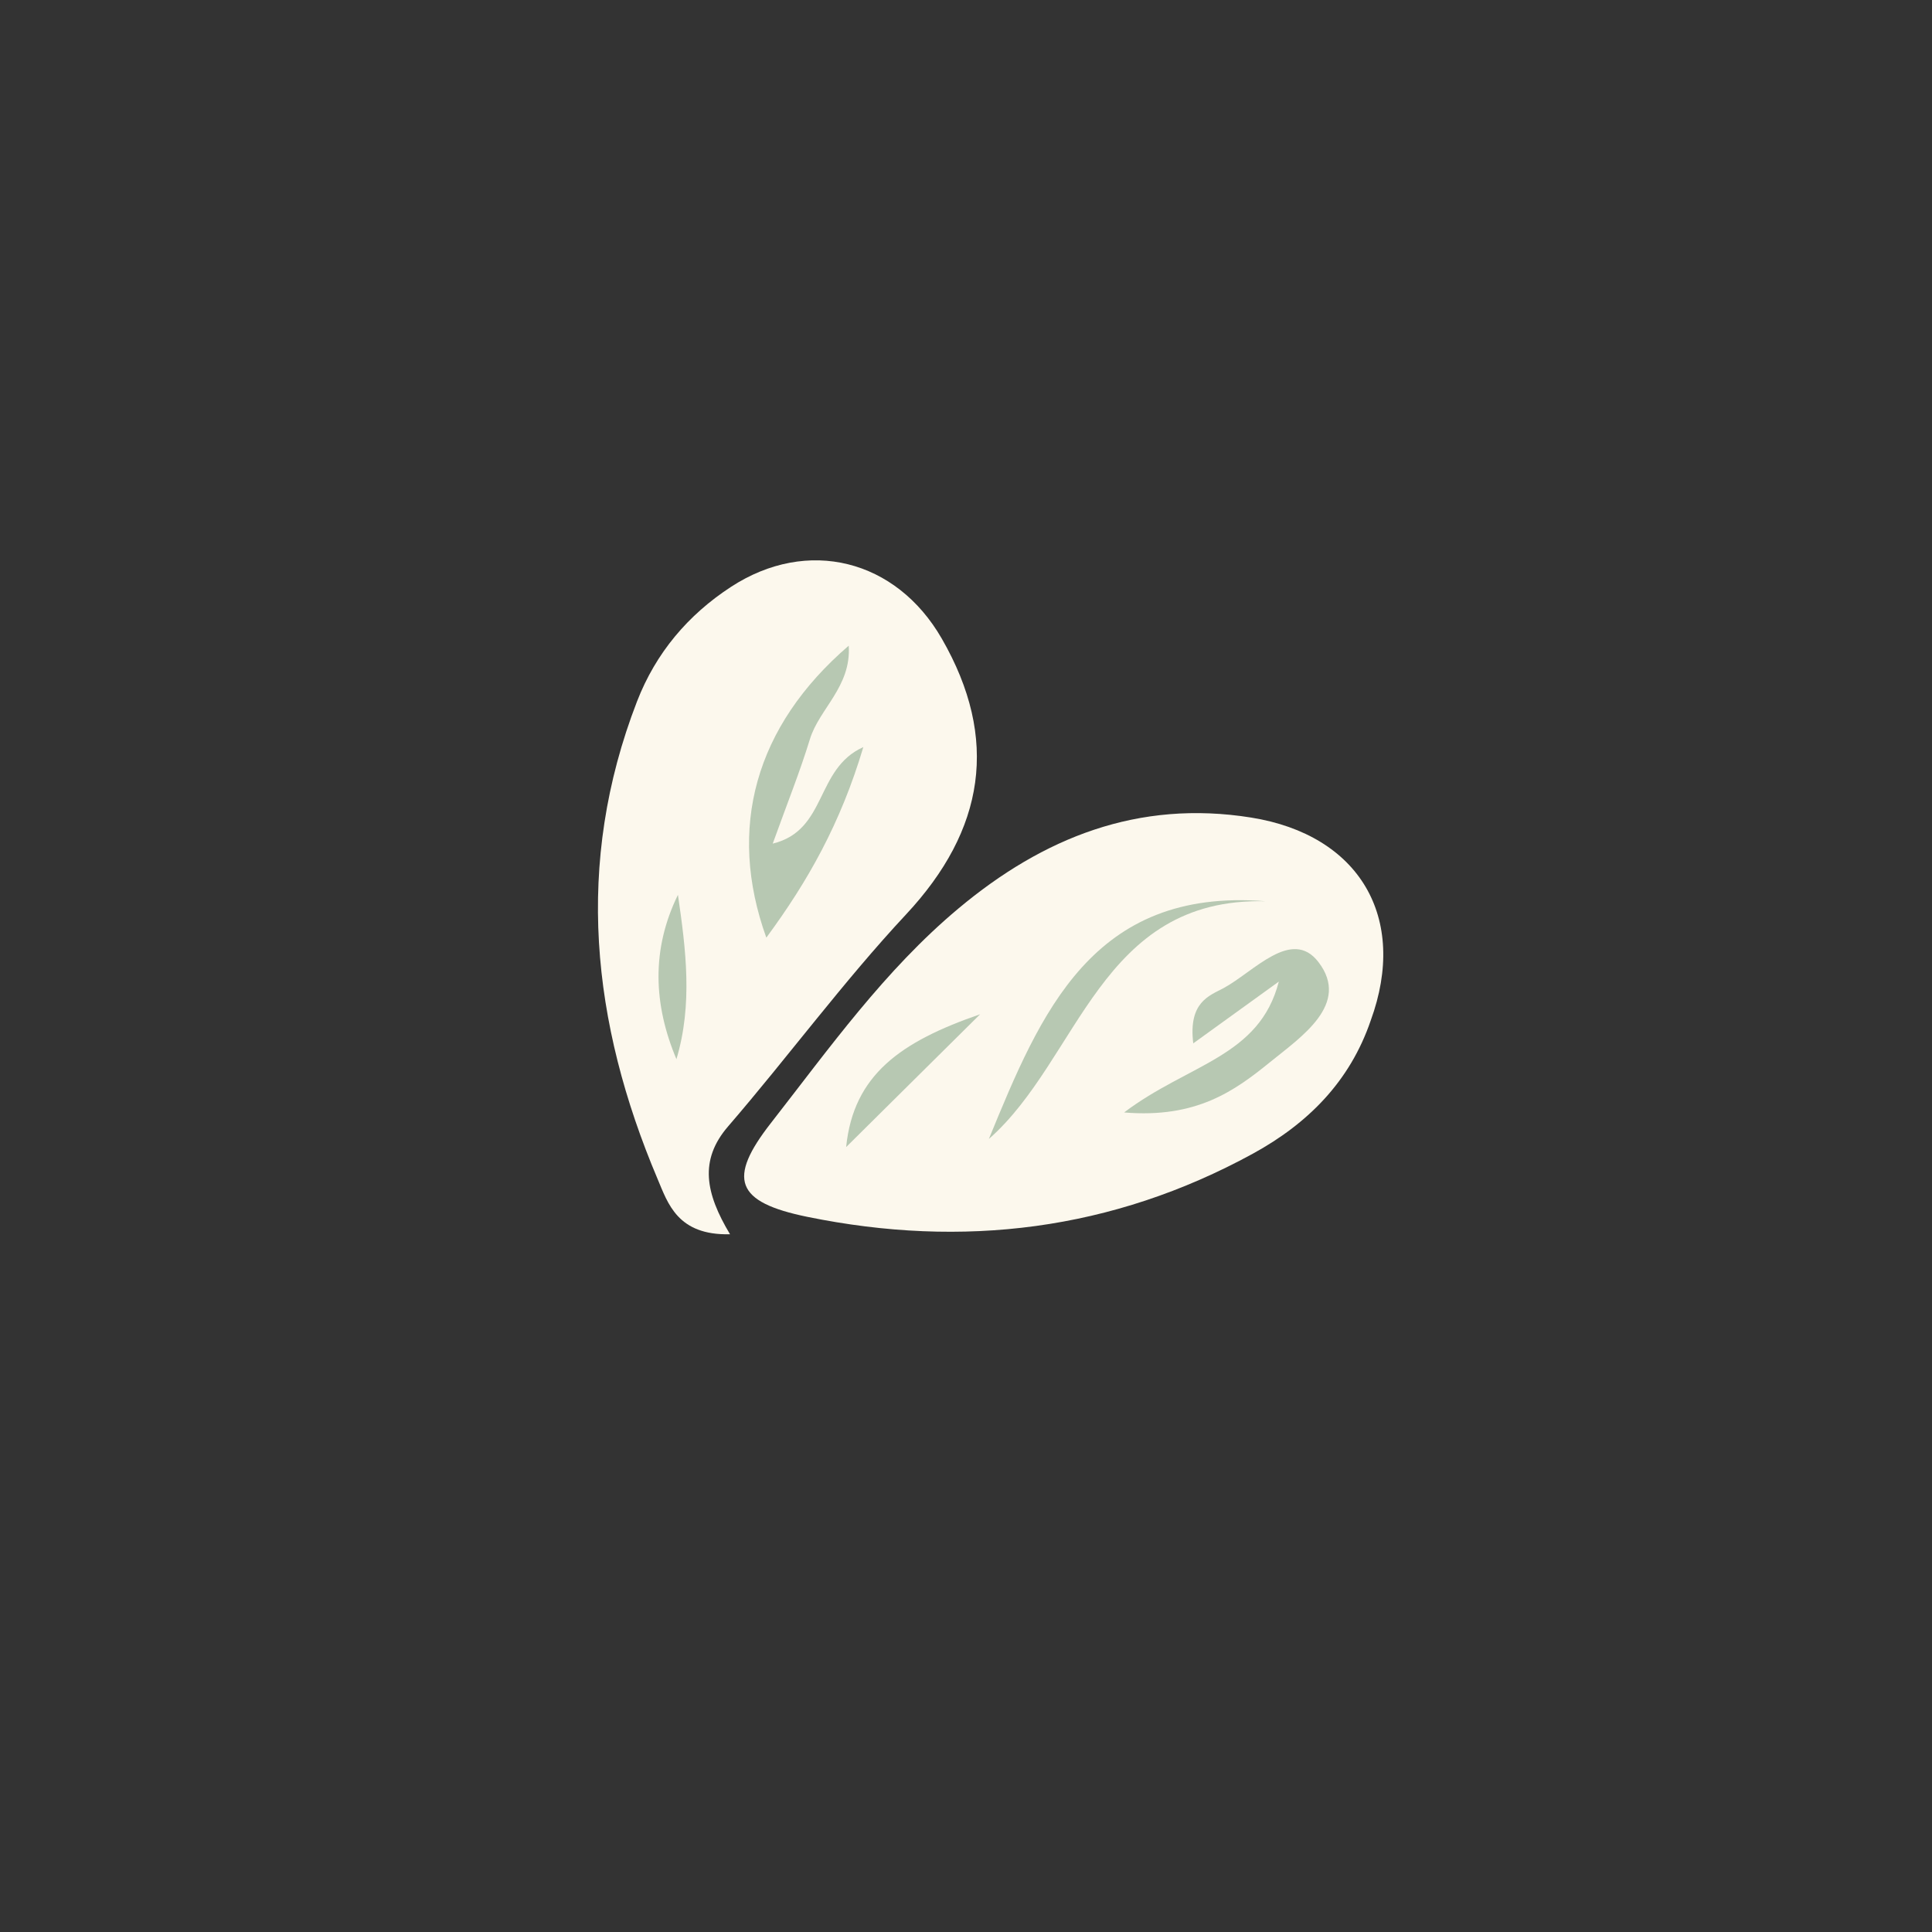
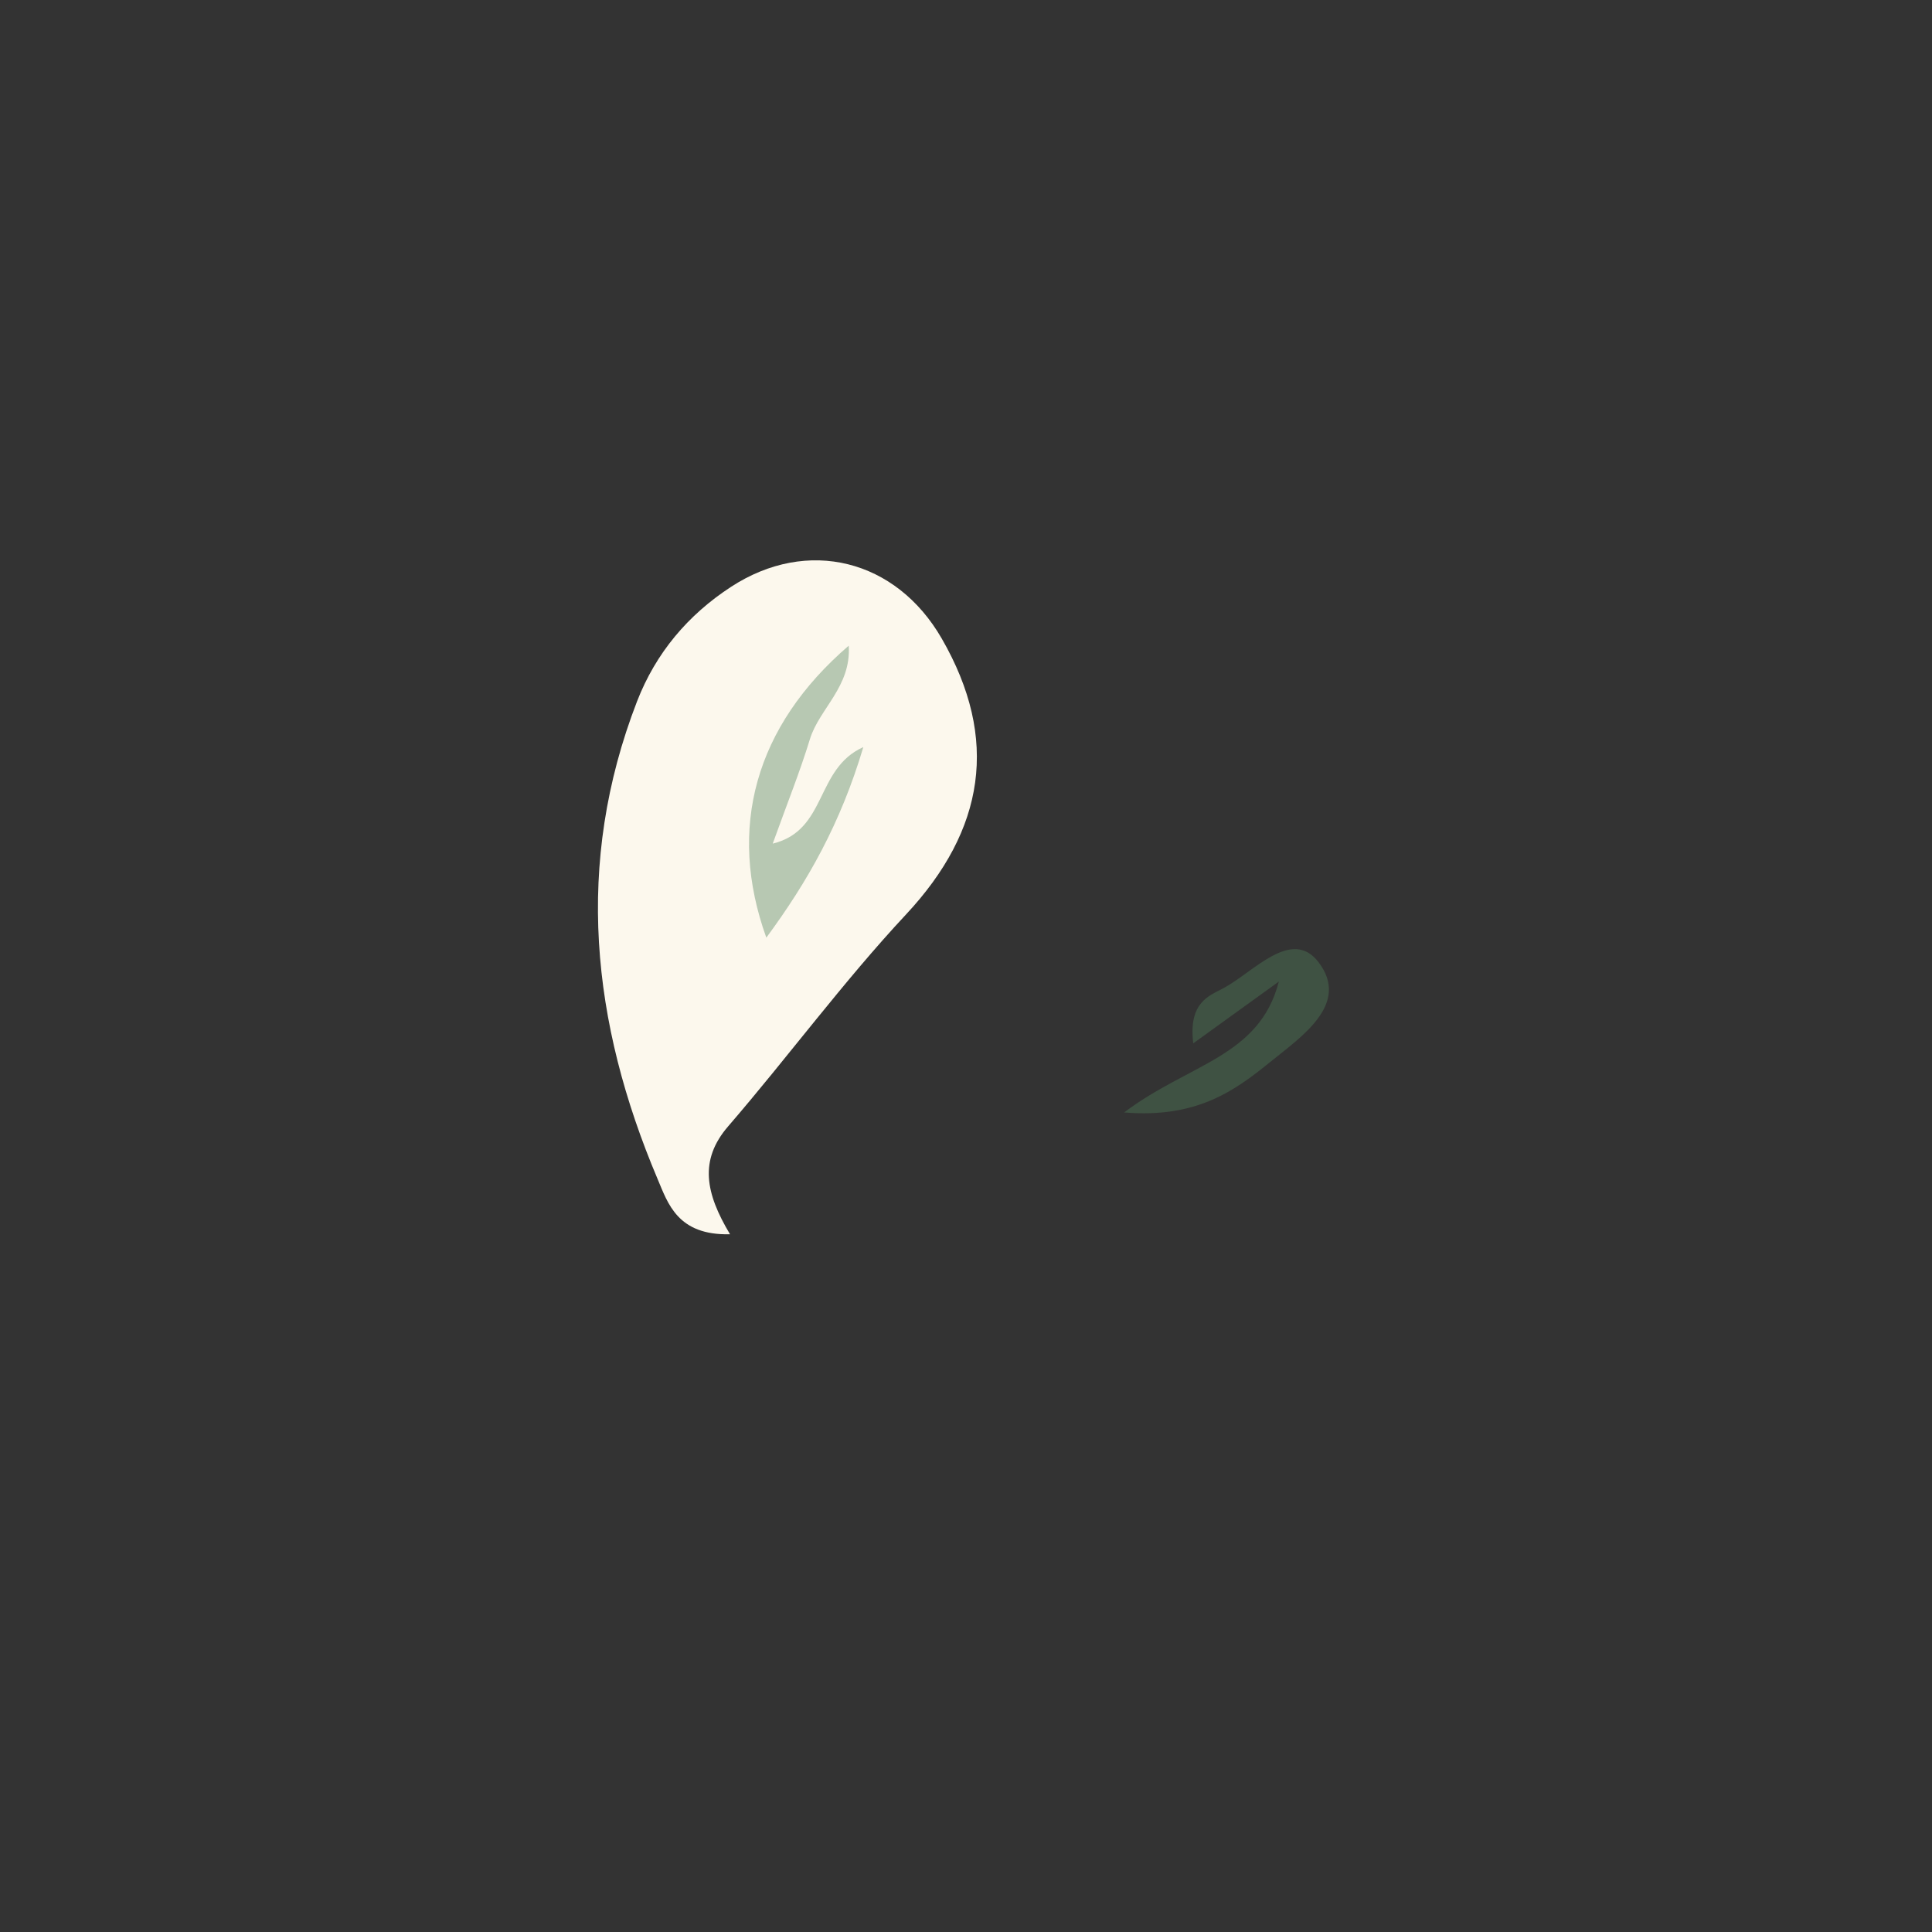
<svg xmlns="http://www.w3.org/2000/svg" version="1.1" id="Capa_1" x="0px" y="0px" width="216.796px" height="216.798px" viewBox="0 0 216.796 216.798" enable-background="new 0 0 216.796 216.798" xml:space="preserve">
  <rect x="0" y="0" width="216.796" height="216.798" fill="#333333" stroke="none" />
  <g>
    <g>
-       <path fill-rule="evenodd" clip-rule="evenodd" fill="#FCF8ED" d="M153.813,114.514c-2.33,6.829-7.038,11.561-13.239,14.951    c-15.768,8.618-32.53,10.648-49.975,7.082c-8.098-1.654-8.981-4.268-4.09-10.531c6.56-8.406,12.769-17.148,21.025-24.06    c9.51-7.964,20.197-12.24,32.858-10.215C152.533,93.682,158.038,102.957,153.813,114.514z" />
      <path fill-rule="evenodd" clip-rule="evenodd" fill="#FCF8ED" d="M81.918,138.5c-5.893,0.144-6.973-3.473-8.131-6.209    c-7.422-17.527-9.344-35.381-2.307-53.577c2.109-5.447,5.726-9.715,10.538-12.854c8.605-5.614,18.535-3.096,23.655,5.789    c6.501,11.278,4.831,21.495-3.993,30.951c-7.058,7.562-13.216,15.957-19.982,23.801C78.431,130.192,79.166,133.909,81.918,138.5z" />
      <path opacity="0.4" fill-rule="evenodd" clip-rule="evenodd" fill="#52815B" d="M126.141,124.831    c7.258-5.486,15.175-6.21,17.36-14.684c-3.008,2.171-6.015,4.343-9.601,6.931c-0.573-4.634,1.826-5.354,3.371-6.182    c3.398-1.819,7.669-6.858,10.678-2.938c3.614,4.718-1.95,8.396-5.432,11.227C138.551,122.406,134.249,125.515,126.141,124.831z" />
-       <path opacity="0.4" fill-rule="evenodd" clip-rule="evenodd" fill="#52815B" d="M142.032,101.133    c-18.628-0.481-20.872,17.713-31.069,26.677C116.765,113.672,122.574,99.562,142.032,101.133z" />
-       <path opacity="0.4" fill-rule="evenodd" clip-rule="evenodd" fill="#52815B" d="M94.948,128.717    c0.824-8.125,6.139-11.831,15.036-14.904C103.931,119.81,99.441,124.264,94.948,128.717z" />
      <path opacity="0.4" fill-rule="evenodd" clip-rule="evenodd" fill="#52815B" d="M96.877,83.833    c-2.561,8.598-6.248,15.094-10.885,21.383c-4.421-12.273-1.268-23.714,9.247-32.762c0.294,4.609-3.307,7.062-4.357,10.493    c-1.11,3.633-2.533,7.167-4.172,11.719C92.862,93.161,91.443,86.273,96.877,83.833z" />
-       <path opacity="0.4" fill-rule="evenodd" clip-rule="evenodd" fill="#52815B" d="M75.904,118.852    c-2.594-6.167-2.822-12.314,0.169-18.441C76.973,106.564,77.743,112.718,75.904,118.852z" />
    </g>
  </g>
</svg>